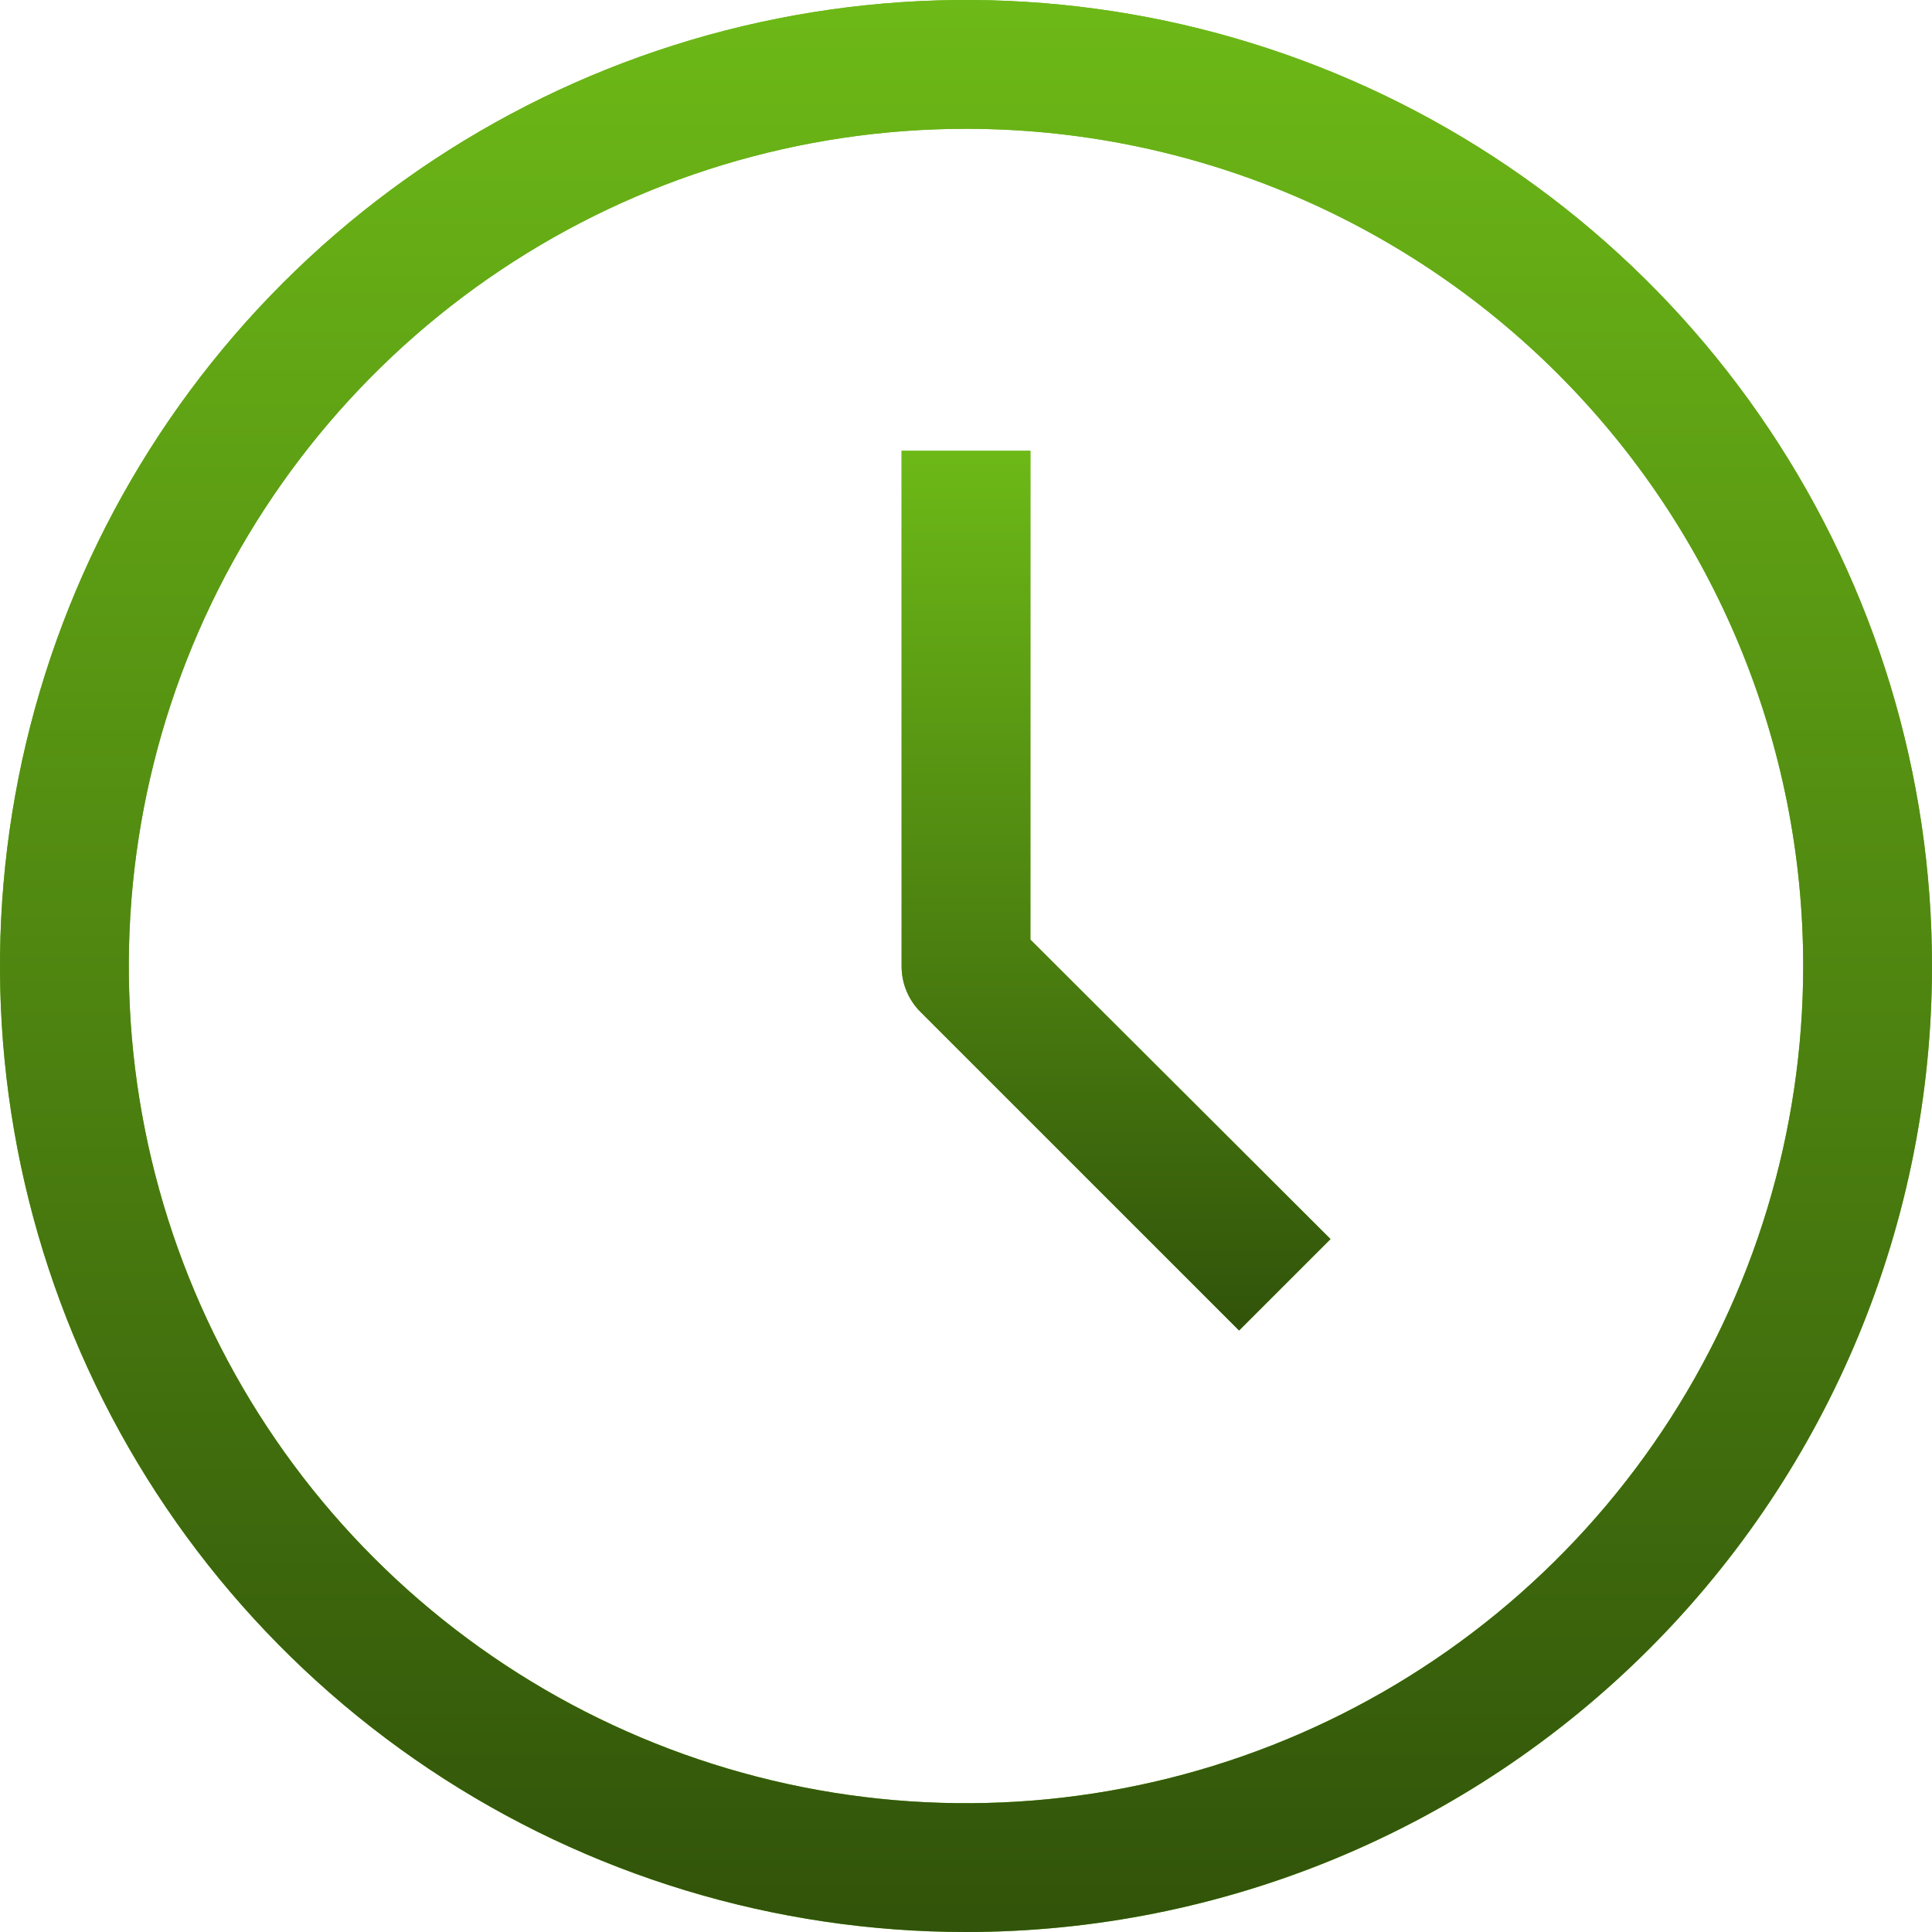
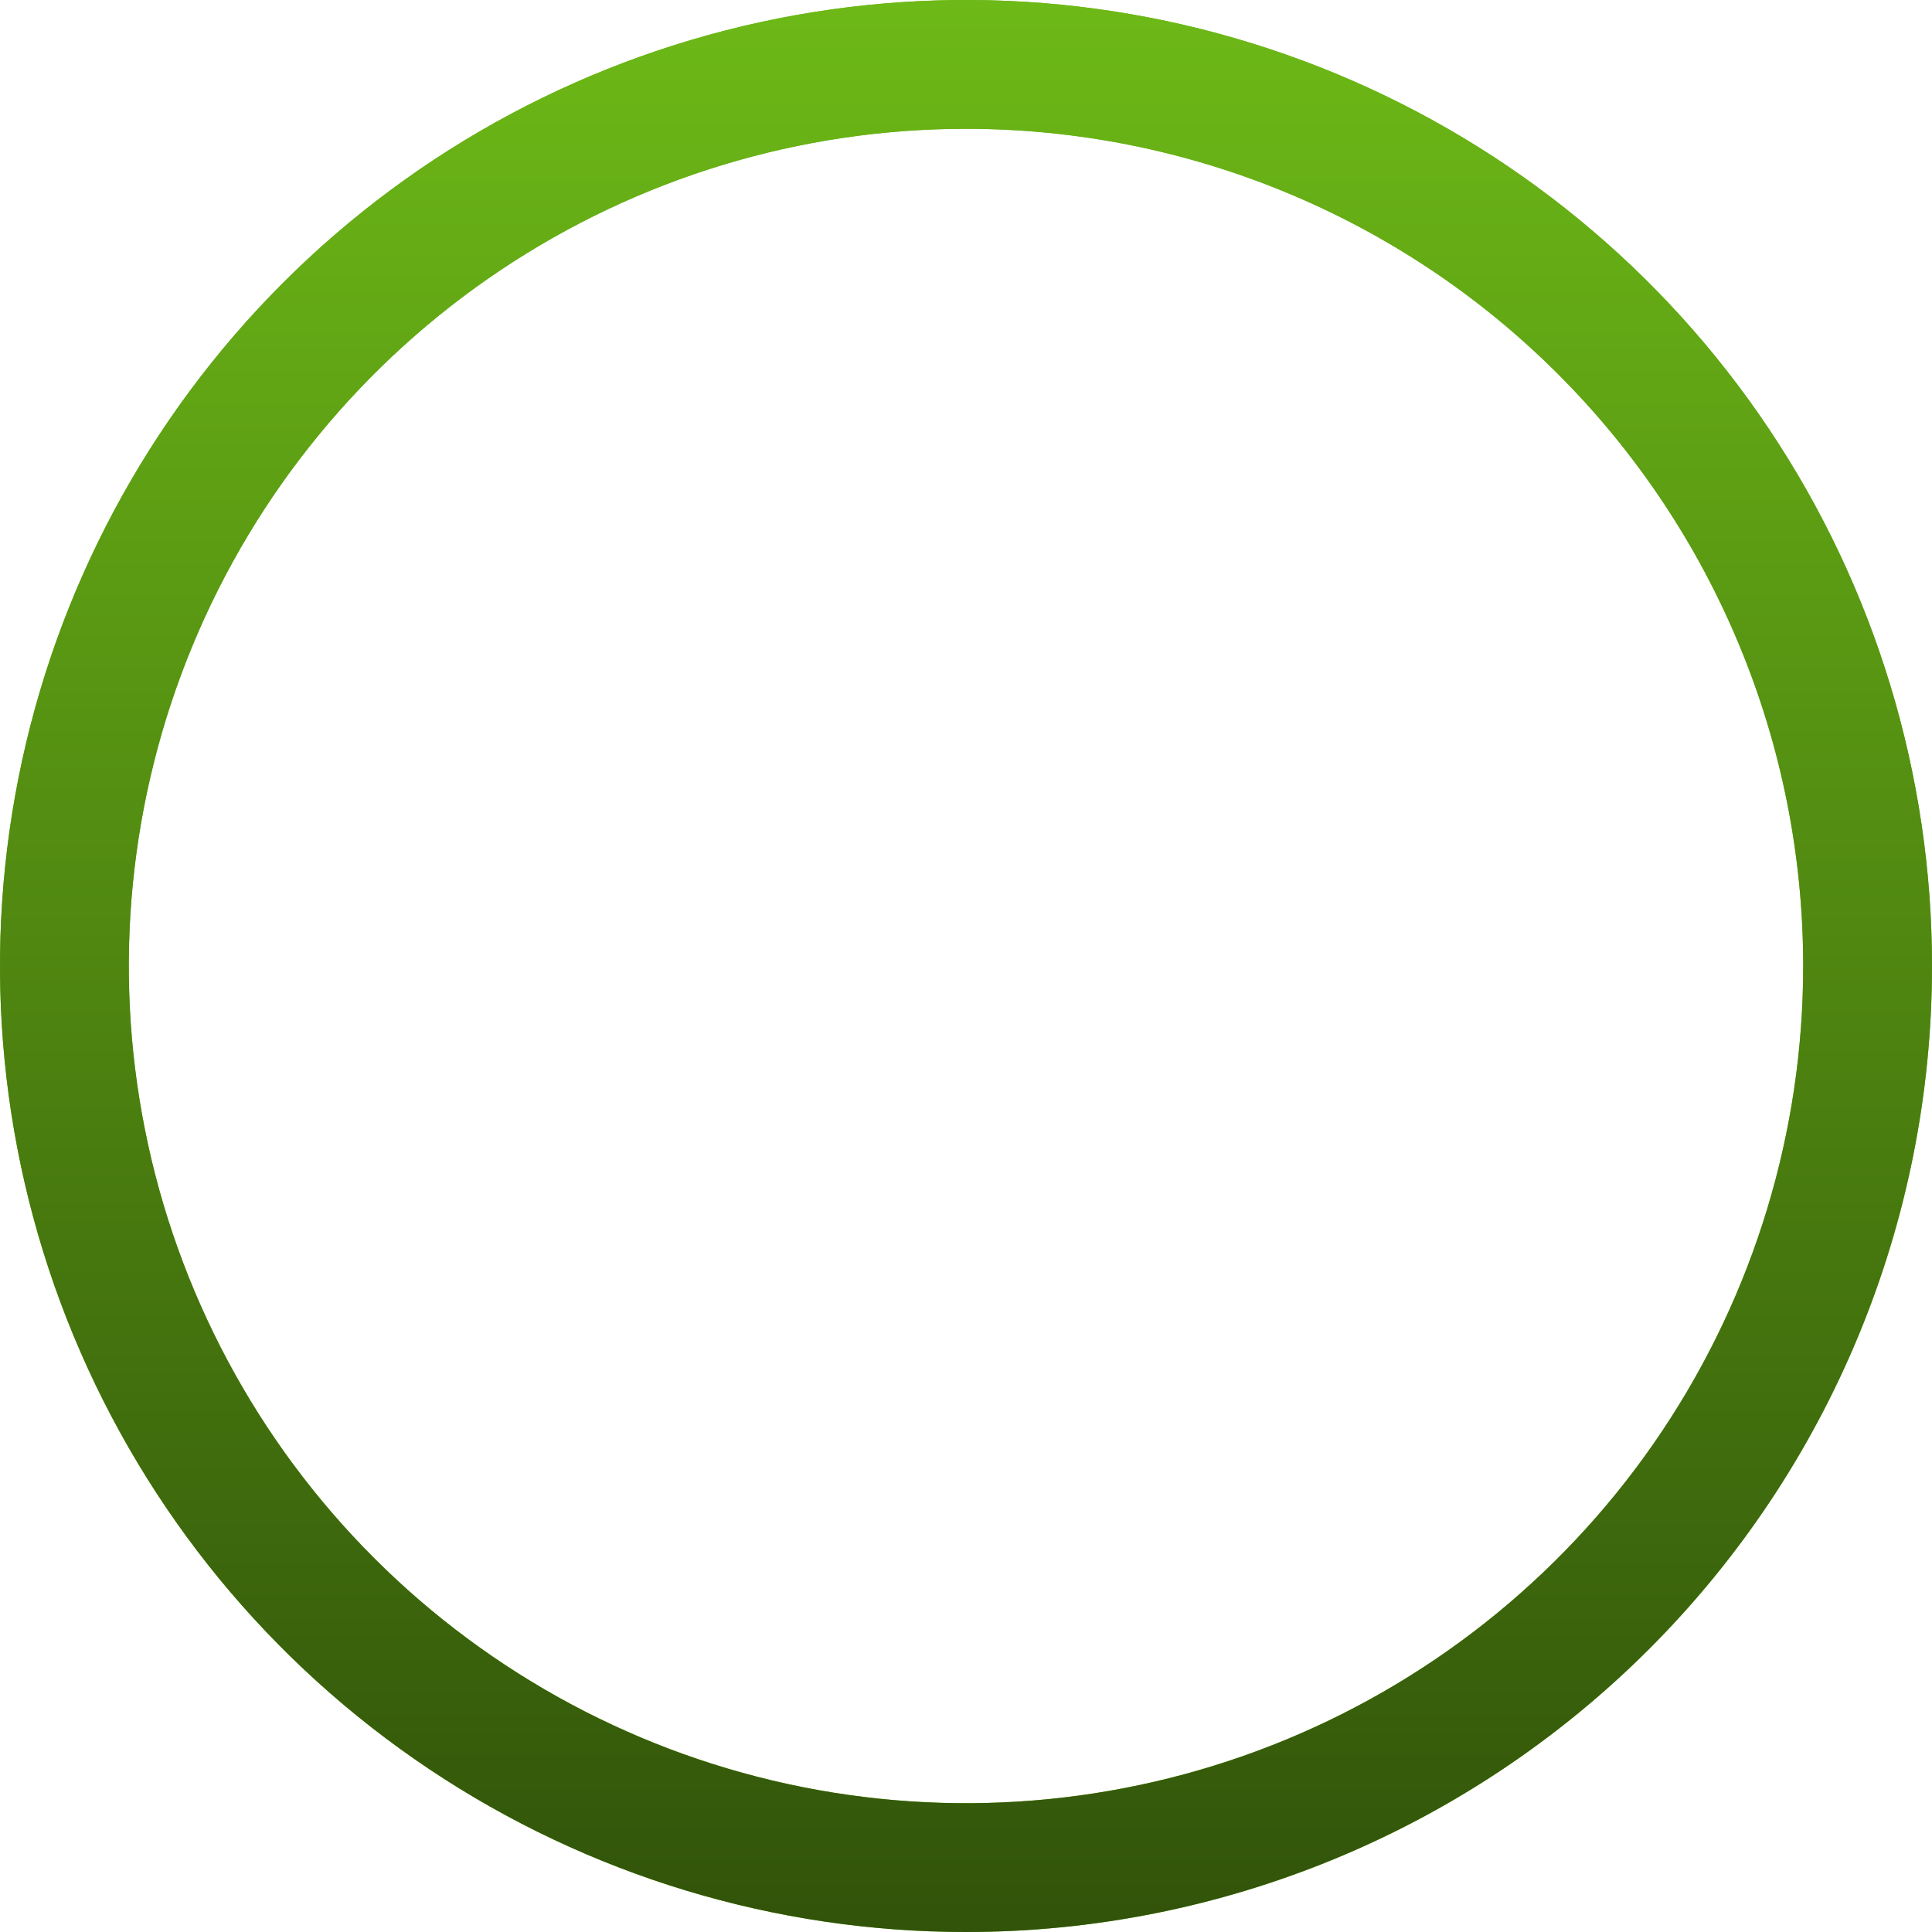
<svg xmlns="http://www.w3.org/2000/svg" width="207" height="207" viewBox="0 0 207 207" fill="none">
  <path d="M103.5 207C83.03 207 63.019 200.93 45.998 189.557C28.978 178.184 15.712 162.02 7.879 143.108C0.045 124.196 -2.005 103.385 1.989 83.308C5.982 63.231 15.84 44.789 30.314 30.314C44.789 15.84 63.231 5.982 83.308 1.989C103.385 -2.005 124.196 0.045 143.108 7.879C162.02 15.712 178.184 28.978 189.557 45.998C200.93 63.019 207 83.03 207 103.5C207 130.95 196.096 157.276 176.686 176.686C157.276 196.096 130.95 207 103.5 207ZM103.5 13.8C85.759 13.8 68.416 19.061 53.665 28.917C38.914 38.774 27.417 52.783 20.628 69.173C13.839 85.564 12.062 103.6 15.524 121C18.985 138.4 27.528 154.383 40.073 166.927C52.617 179.472 68.6 188.015 86 191.476C103.401 194.938 121.436 193.161 137.827 186.372C154.217 179.583 168.226 168.086 178.083 153.335C187.939 138.584 193.2 121.241 193.2 103.5C193.2 79.71 183.749 56.895 166.927 40.073C150.105 23.25 127.29 13.8 103.5 13.8Z" fill="#6DB917" />
  <path d="M103.5 207C83.03 207 63.019 200.93 45.998 189.557C28.978 178.184 15.712 162.02 7.879 143.108C0.045 124.196 -2.005 103.385 1.989 83.308C5.982 63.231 15.84 44.789 30.314 30.314C44.789 15.84 63.231 5.982 83.308 1.989C103.385 -2.005 124.196 0.045 143.108 7.879C162.02 15.712 178.184 28.978 189.557 45.998C200.93 63.019 207 83.03 207 103.5C207 130.95 196.096 157.276 176.686 176.686C157.276 196.096 130.95 207 103.5 207ZM103.5 13.8C85.759 13.8 68.416 19.061 53.665 28.917C38.914 38.774 27.417 52.783 20.628 69.173C13.839 85.564 12.062 103.6 15.524 121C18.985 138.4 27.528 154.383 40.073 166.927C52.617 179.472 68.6 188.015 86 191.476C103.401 194.938 121.436 193.161 137.827 186.372C154.217 179.583 168.226 168.086 178.083 153.335C187.939 138.584 193.2 121.241 193.2 103.5C193.2 79.71 183.749 56.895 166.927 40.073C150.105 23.25 127.29 13.8 103.5 13.8Z" fill="url(#paint0_linear_73_64)" />
-   <path d="M132.757 142.554L98.602 108.399C97.962 107.754 97.456 106.99 97.113 106.149C96.769 105.308 96.596 104.408 96.601 103.5V48.3H110.401V100.671L142.555 132.756L132.757 142.554Z" fill="#6DB917" />
-   <path d="M132.757 142.554L98.602 108.399C97.962 107.754 97.456 106.99 97.113 106.149C96.769 105.308 96.596 104.408 96.601 103.5V48.3H110.401V100.671L142.555 132.756L132.757 142.554Z" fill="url(#paint1_linear_73_64)" />
  <defs>
    <linearGradient id="paint0_linear_73_64" x1="103.5" y1="0" x2="103.5" y2="207" gradientUnits="userSpaceOnUse">
      <stop stop-color="#6DB917" />
      <stop offset="1" stop-color="#31530A" />
    </linearGradient>
    <linearGradient id="paint1_linear_73_64" x1="119.578" y1="48.3" x2="119.578" y2="142.554" gradientUnits="userSpaceOnUse">
      <stop stop-color="#6DB917" />
      <stop offset="1" stop-color="#31530A" />
    </linearGradient>
  </defs>
</svg>